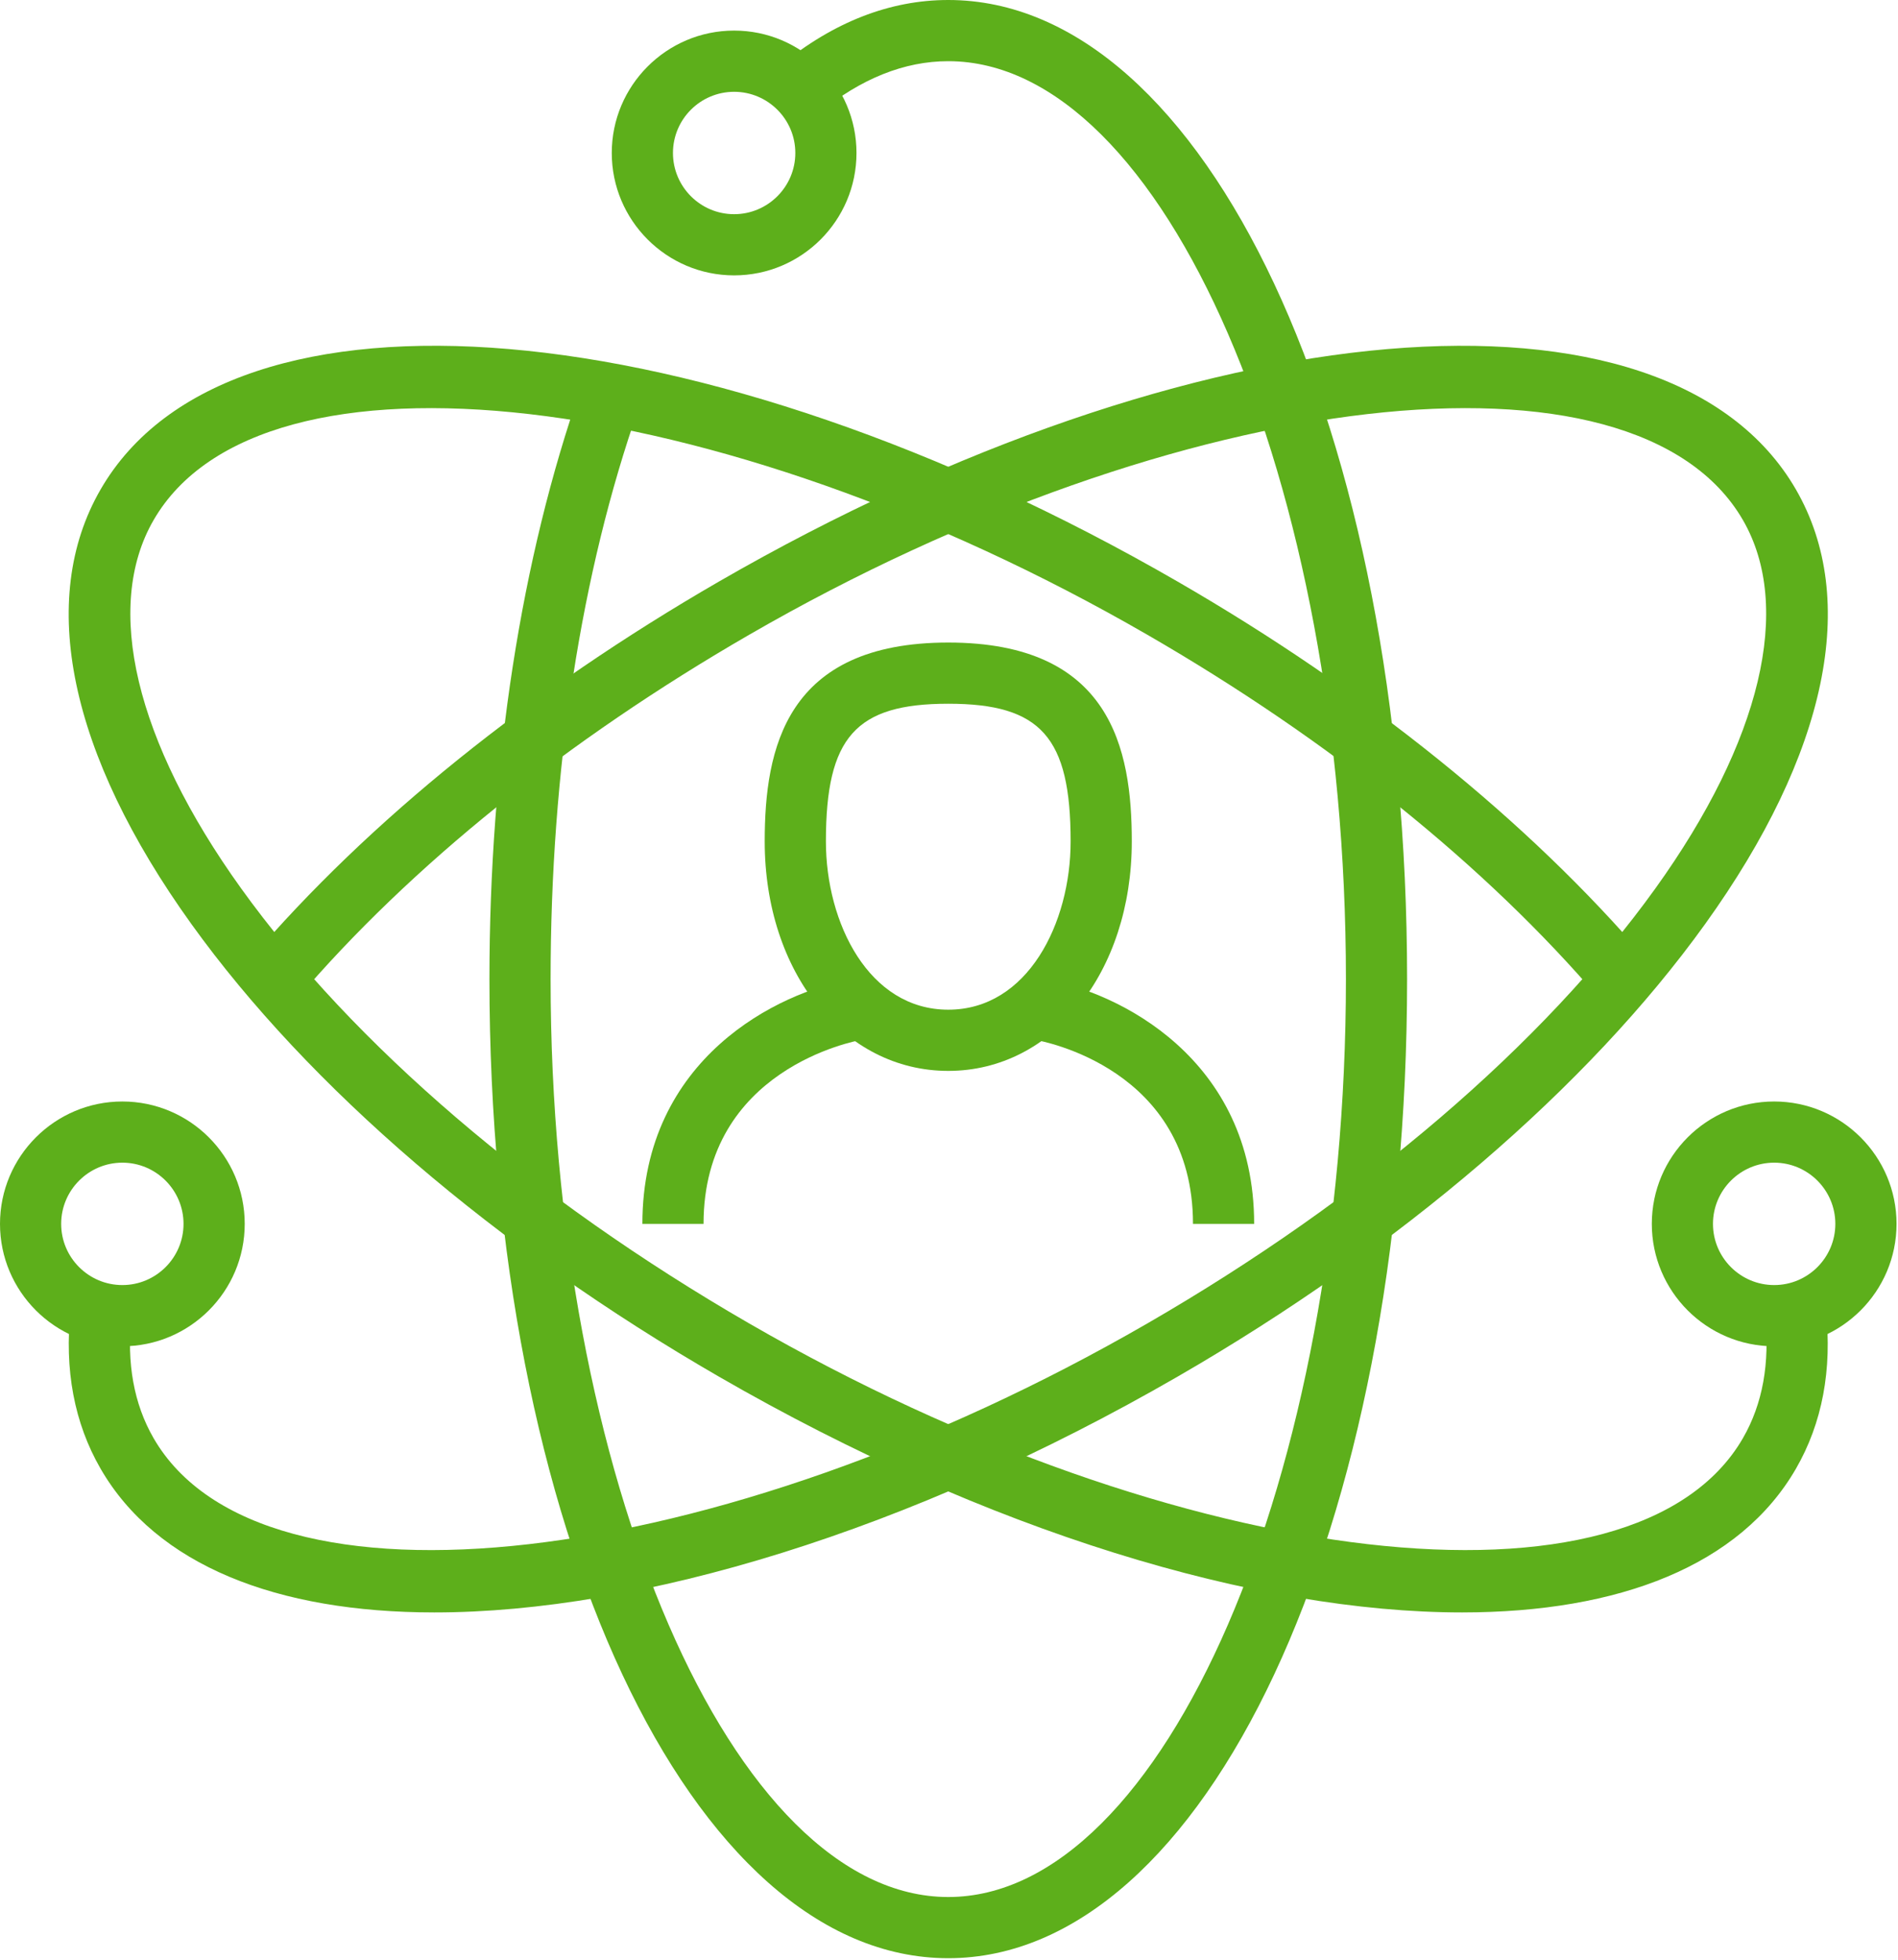
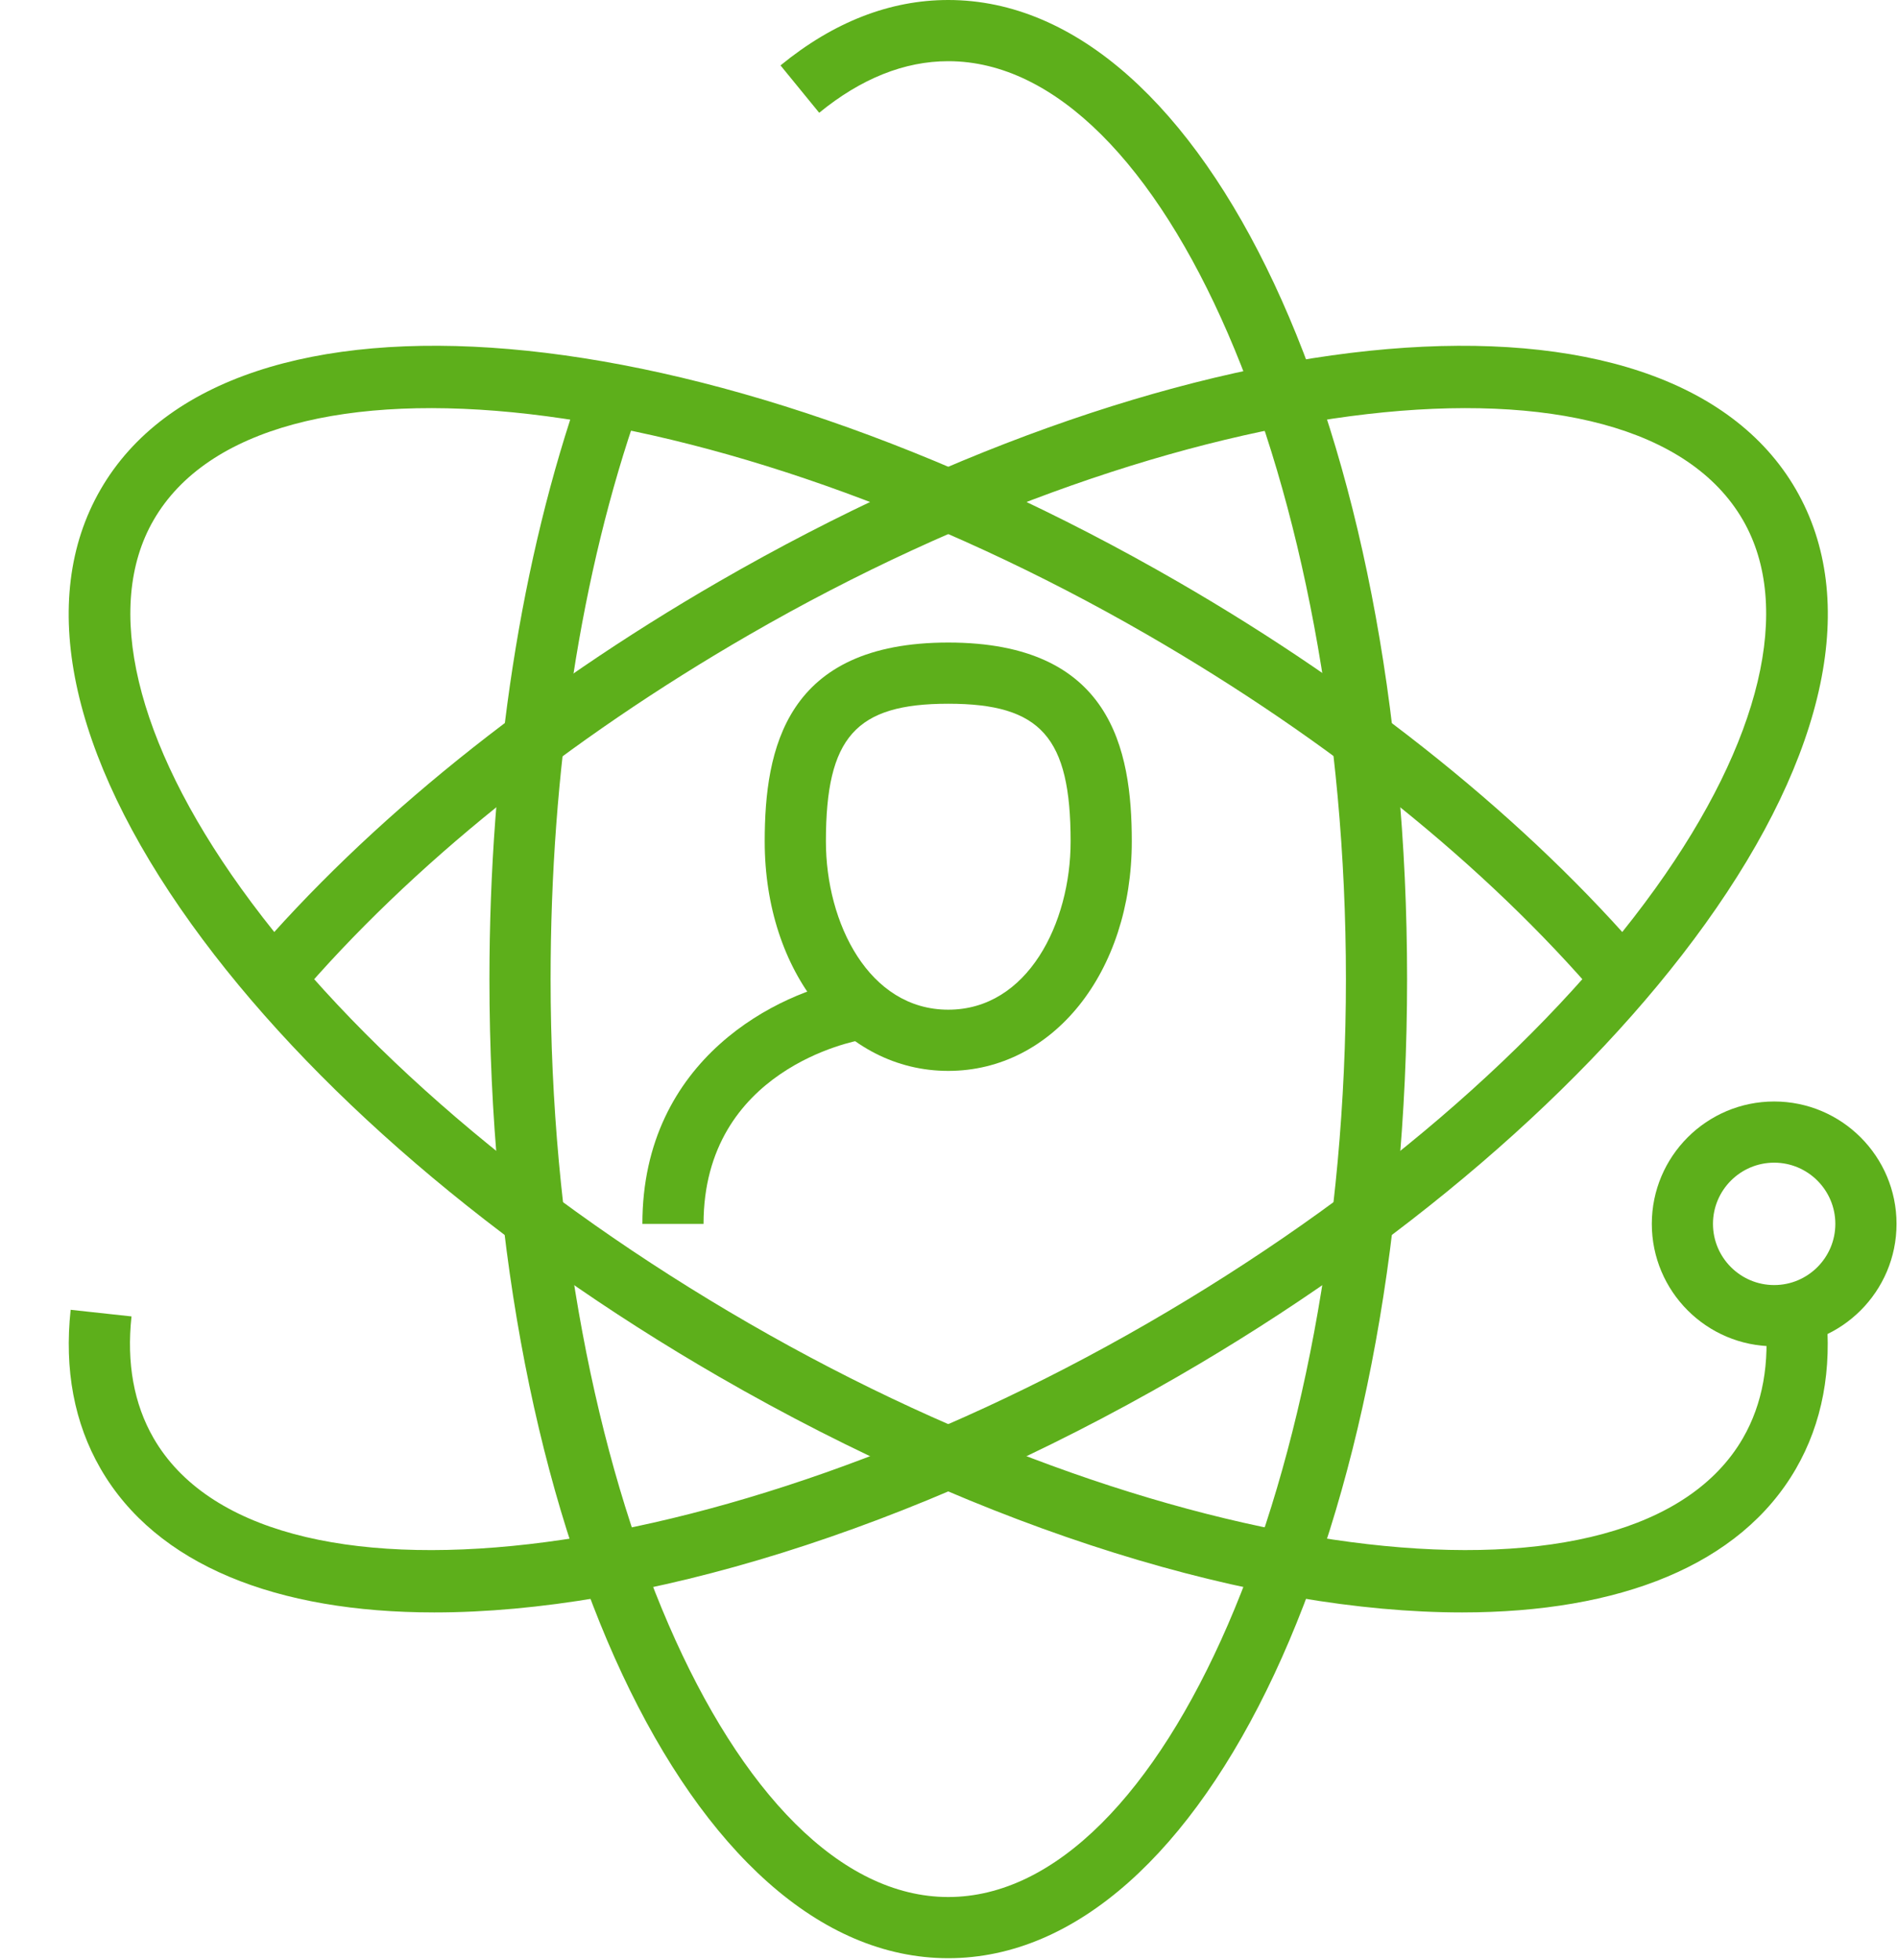
<svg xmlns="http://www.w3.org/2000/svg" width="62px" height="64px" viewBox="0 0 62 64" version="1.1">
  <title>Complete service</title>
  <desc>Created with Sketch.</desc>
  <g id="services-" stroke="none" stroke-width="1" fill="none" fill-rule="evenodd">
    <g id="Financial-Management" transform="translate(-867, -2035)" fill="#5DAF1B">
      <g id="Complete-service" transform="translate(867, 2035)">
        <path d="M30.976,63.95 C22.571,63.95 15.988,49.904 15.988,31.975 C15.988,24.916 17.022,18.236 18.979,12.659 L20.865,13.321 C18.981,18.687 17.986,25.137 17.986,31.975 C17.986,48.224 23.934,61.952 30.976,61.952 C38.017,61.952 43.966,48.224 43.966,31.975 C43.966,15.726 38.017,1.998 30.976,1.998 C29.545,1.998 28.127,2.565 26.76,3.683 L25.496,2.136 C27.228,0.718 29.072,3.97593312e-14 30.976,3.97593312e-14 C39.38,3.97593312e-14 45.964,14.045 45.964,31.975 C45.964,49.904 39.38,63.95 30.976,63.95" id="Fill-1" />
        <path d="M47.763,52.658 C41.046,52.658 32.277,50.033 23.481,44.956 C16.196,40.749 10.076,35.499 6.25,30.174 C2.261,24.622 1.208,19.584 3.284,15.988 C7.486,8.709 22.943,10.029 38.47,18.994 C44.625,22.549 49.918,26.813 53.776,31.328 L52.255,32.626 C48.544,28.282 43.432,24.167 37.471,20.725 C23.401,12.602 8.536,10.889 5.016,16.987 C3.379,19.821 4.42,24.202 7.873,29.008 C11.537,34.109 17.435,39.158 24.481,43.225 C38.554,51.349 53.417,53.061 56.936,46.964 C57.578,45.851 57.82,44.515 57.656,42.992 L59.643,42.777 C59.854,44.731 59.525,46.476 58.667,47.963 C56.845,51.118 52.905,52.657 47.763,52.658" id="Fill-3" />
        <path d="M14.188,52.658 C9.046,52.658 5.107,51.119 3.285,47.963 C2.425,46.474 2.097,44.727 2.308,42.775 L4.296,42.991 C4.131,44.512 4.373,45.85 5.015,46.964 C8.537,53.062 23.4,51.349 37.471,43.225 C44.516,39.158 50.415,34.109 54.079,29.008 C57.531,24.202 58.572,19.821 56.936,16.987 C53.416,10.889 38.552,12.602 24.481,20.725 C18.52,24.167 13.409,28.281 9.699,32.624 L8.178,31.326 C12.035,26.812 17.327,22.549 23.482,18.994 C39.009,10.031 54.464,8.709 58.667,15.988 C60.744,19.584 59.691,24.622 55.702,30.174 C51.876,35.499 45.755,40.749 38.47,44.956 C29.676,50.033 20.905,52.658 14.188,52.658" id="Fill-5" />
-         <path d="M3.997,37.97 C2.895,37.97 1.998,38.867 1.998,39.969 C1.998,41.071 2.895,41.967 3.997,41.967 C5.099,41.967 5.995,41.071 5.995,39.969 C5.995,38.867 5.099,37.97 3.997,37.97 M3.997,43.966 C1.793,43.966 4.65929663e-14,42.173 4.65929663e-14,39.969 C4.65929663e-14,37.764 1.793,35.972 3.997,35.972 C6.201,35.972 7.994,37.764 7.994,39.969 C7.994,42.173 6.201,43.966 3.997,43.966" id="Fill-7" />
        <path d="M57.955,37.97 C56.853,37.97 55.956,38.867 55.956,39.969 C55.956,41.071 56.853,41.967 57.955,41.967 C59.057,41.967 59.953,41.071 59.953,39.969 C59.953,38.867 59.057,37.97 57.955,37.97 M57.955,43.966 C55.75,43.966 53.958,42.173 53.958,39.969 C53.958,37.764 55.75,35.972 57.955,35.972 C60.159,35.972 61.952,37.764 61.952,39.969 C61.952,42.173 60.159,43.966 57.955,43.966" id="Fill-9" />
-         <path d="M23.981,2.998 C22.879,2.998 21.983,3.894 21.983,4.996 C21.983,6.098 22.879,6.995 23.981,6.995 C25.083,6.995 25.98,6.098 25.98,4.996 C25.98,3.894 25.083,2.998 23.981,2.998 M23.981,8.993 C21.777,8.993 19.984,7.2 19.984,4.996 C19.984,2.792 21.777,0.999 23.981,0.999 C26.186,0.999 27.978,2.792 27.978,4.996 C27.978,7.2 26.186,8.993 23.981,8.993" id="Fill-11" />
        <path d="M22.982,39.969 L20.984,39.969 C20.984,34.557 25.452,32.383 27.814,31.989 L28.142,33.959 C27.935,33.995 22.982,34.914 22.982,39.969" id="Fill-13" />
-         <path d="M40.968,39.969 L38.97,39.969 C38.97,34.879 34.02,33.994 33.81,33.959 L34.137,31.989 C36.499,32.383 40.968,34.557 40.968,39.969" id="Fill-15" />
        <path d="M30.976,22.982 C27.95,22.982 26.979,24.074 26.979,27.479 C26.979,30.143 28.38,32.974 30.976,32.974 C33.572,32.974 34.973,30.143 34.973,27.479 C34.973,24.074 34.001,22.982 30.976,22.982 M30.976,34.973 C27.557,34.973 24.98,31.751 24.98,27.479 C24.98,24.455 25.662,20.984 30.976,20.984 C36.29,20.984 36.971,24.455 36.971,27.479 C36.971,31.751 34.394,34.973 30.976,34.973" id="Fill-17" />
      </g>
    </g>
  </g>
</svg>